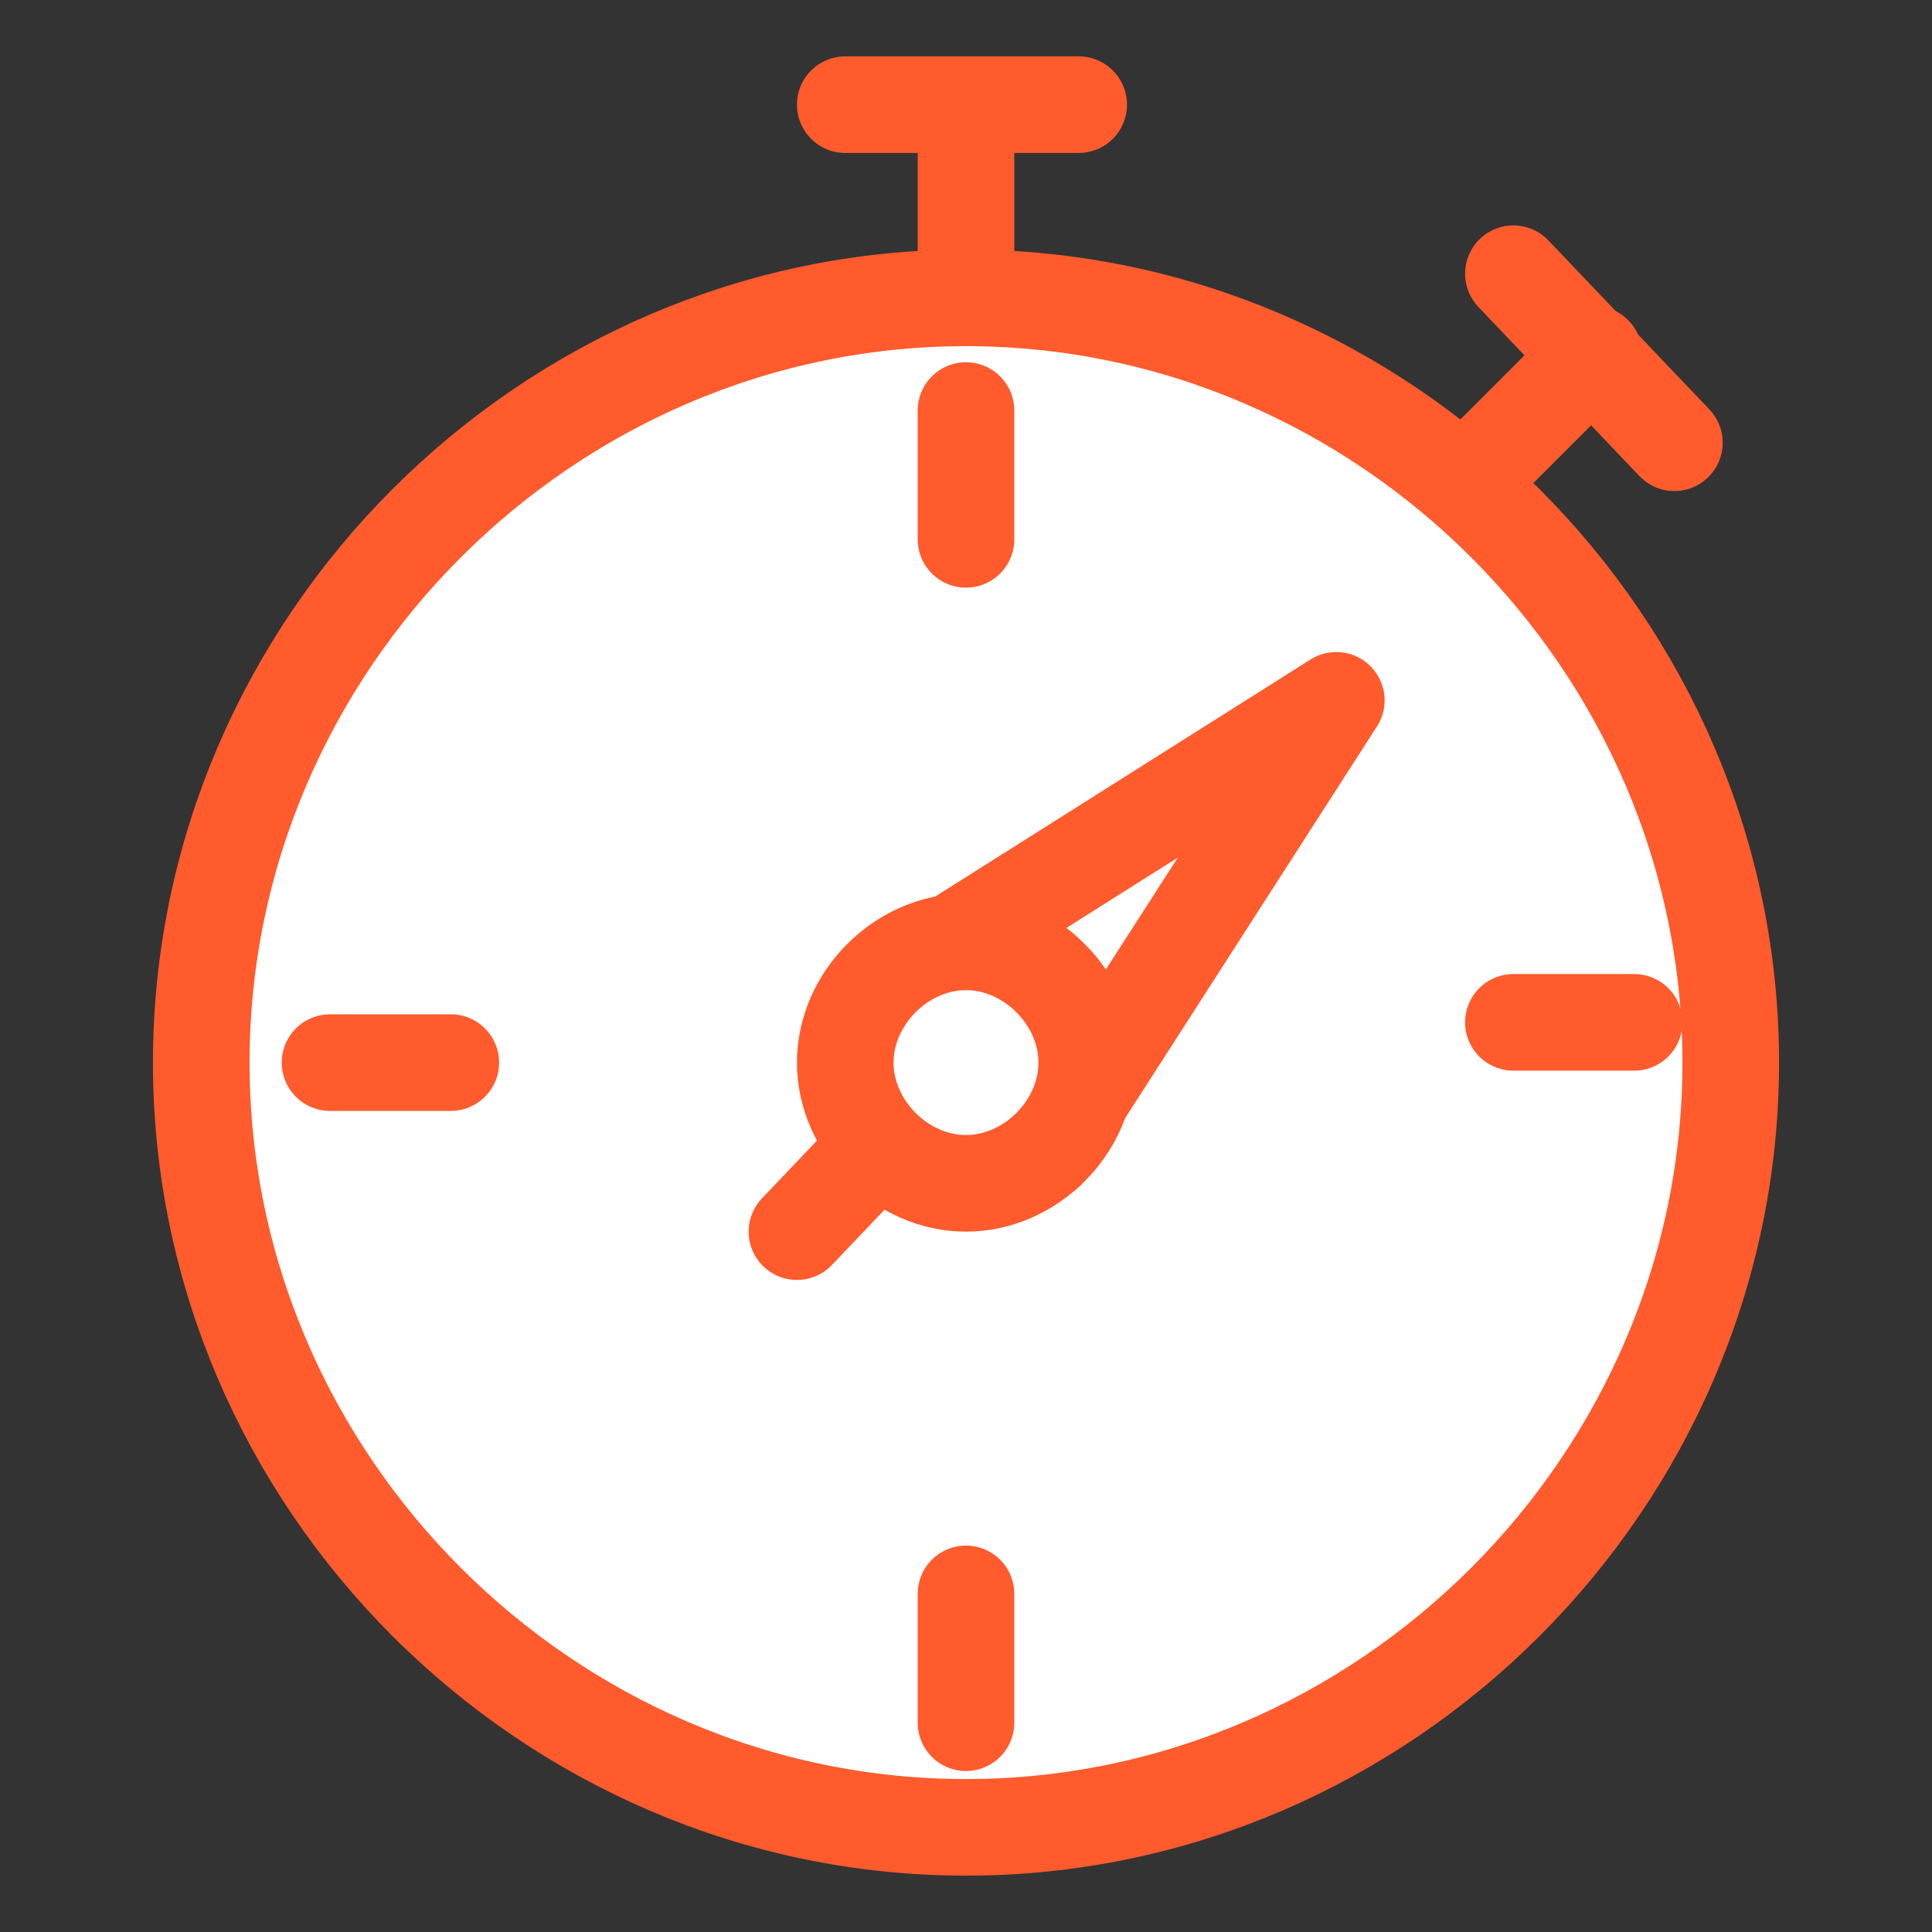
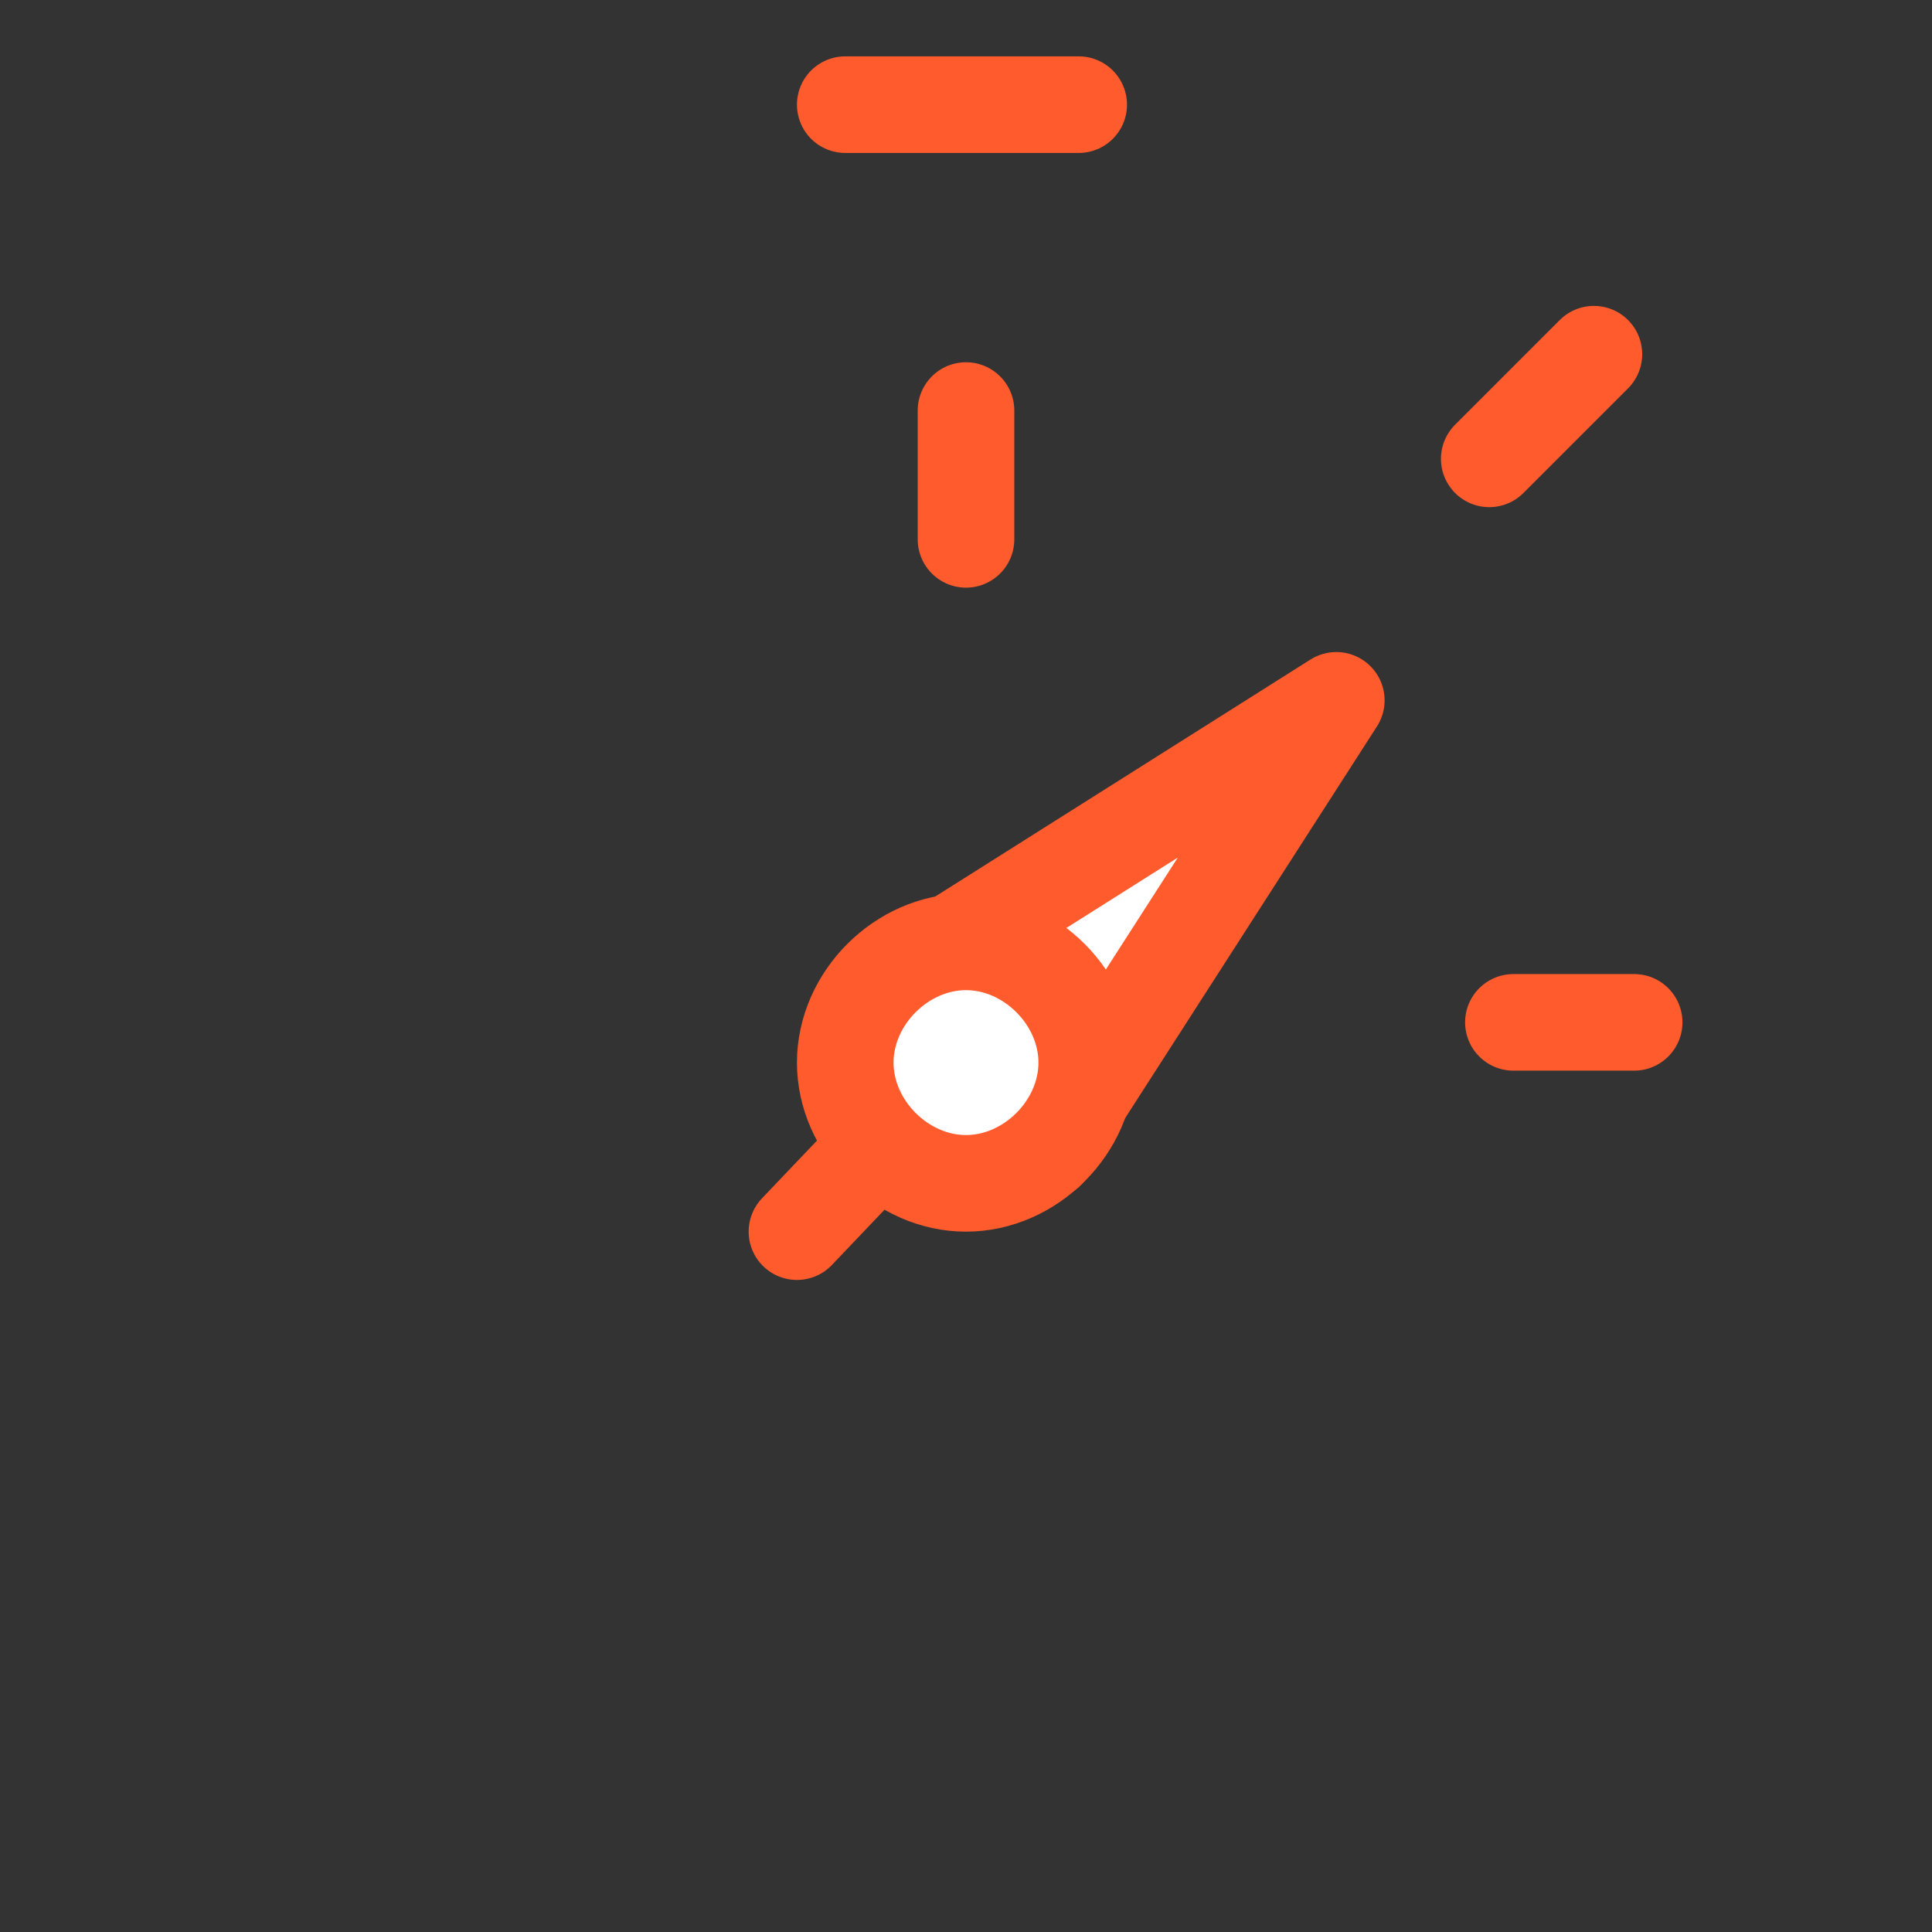
<svg xmlns="http://www.w3.org/2000/svg" version="1.1" id="Слой_1" x="0px" y="0px" viewBox="0 0 24 24" style="enable-background:new 0 0 24 24;" xml:space="preserve">
  <rect x="0" y="0" width="24" height="24" fill="#333333" stroke="none" />
  <style type="text/css">
	.st0{fill:#FFFFFF;stroke:#FF5B2D;stroke-width:1.2;stroke-linecap:round;stroke-linejoin:round;stroke-miterlimit:10;}
</style>
  <g>
    <g>
-       <path class="st0" d="M21.5,13.2c0,5.2-4.3,9.5-9.5,9.5c-5.2,0-9.5-4.3-9.5-9.5C2.5,8,6.8,3.7,12,3.7C17.2,3.7,21.5,8,21.5,13.2z" />
-       <line class="st0" x1="12" y1="3.5" x2="12" y2="1.3" />
      <line class="st0" x1="10.5" y1="1.3" x2="13.4" y2="1.3" />
      <line class="st0" x1="18.5" y1="5.7" x2="19.8" y2="4.4" />
-       <line class="st0" x1="18.8" y1="3.4" x2="20.8" y2="5.5" />
      <line class="st0" x1="12" y1="5.1" x2="12" y2="6.7" />
-       <line class="st0" x1="12" y1="19.8" x2="12" y2="21.4" />
-       <line class="st0" x1="5.6" y1="13.2" x2="4.1" y2="13.2" />
      <line class="st0" x1="20.3" y1="12.7" x2="18.8" y2="12.7" />
      <line class="st0" x1="11.9" y1="13.2" x2="9.9" y2="15.3" />
      <g>
        <polygon class="st0" points="16.6,8.7 13,14.3 10.9,12.3    " />
        <path class="st0" d="M13.5,13.2c0,0.8-0.7,1.5-1.5,1.5c-0.8,0-1.5-0.7-1.5-1.5s0.7-1.5,1.5-1.5C12.8,11.7,13.5,12.4,13.5,13.2z" />
      </g>
    </g>
  </g>
</svg>